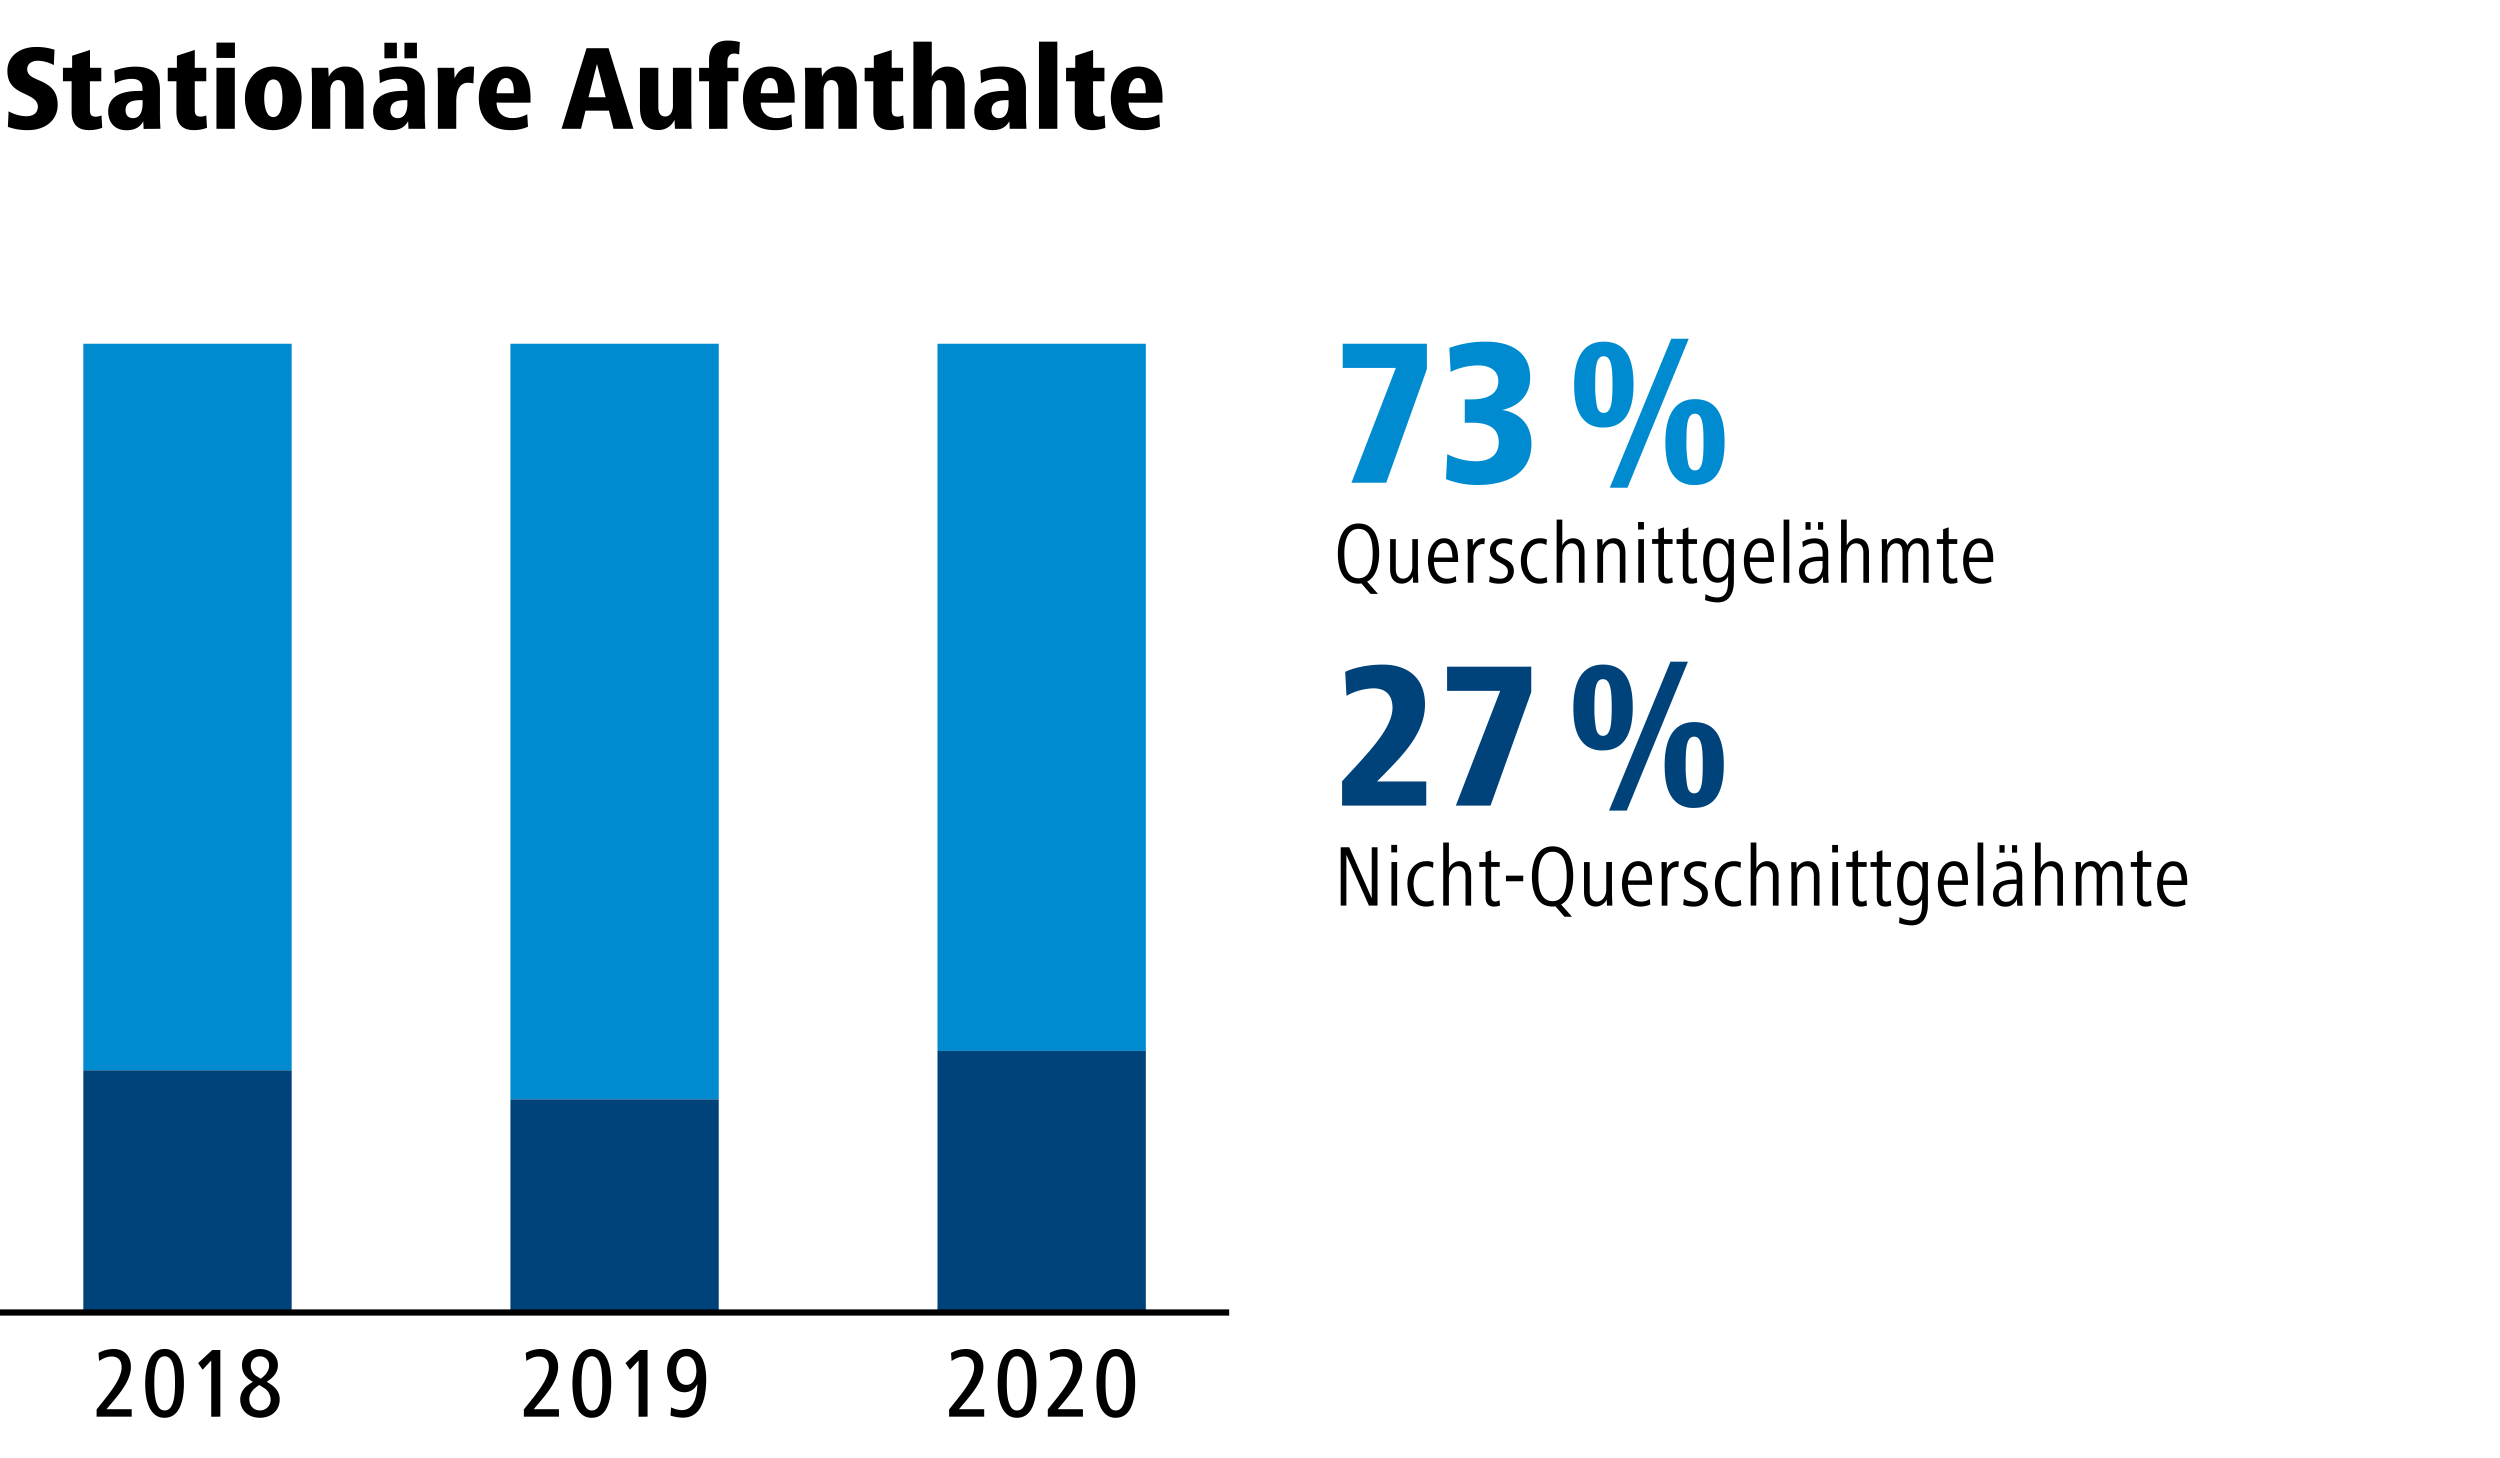
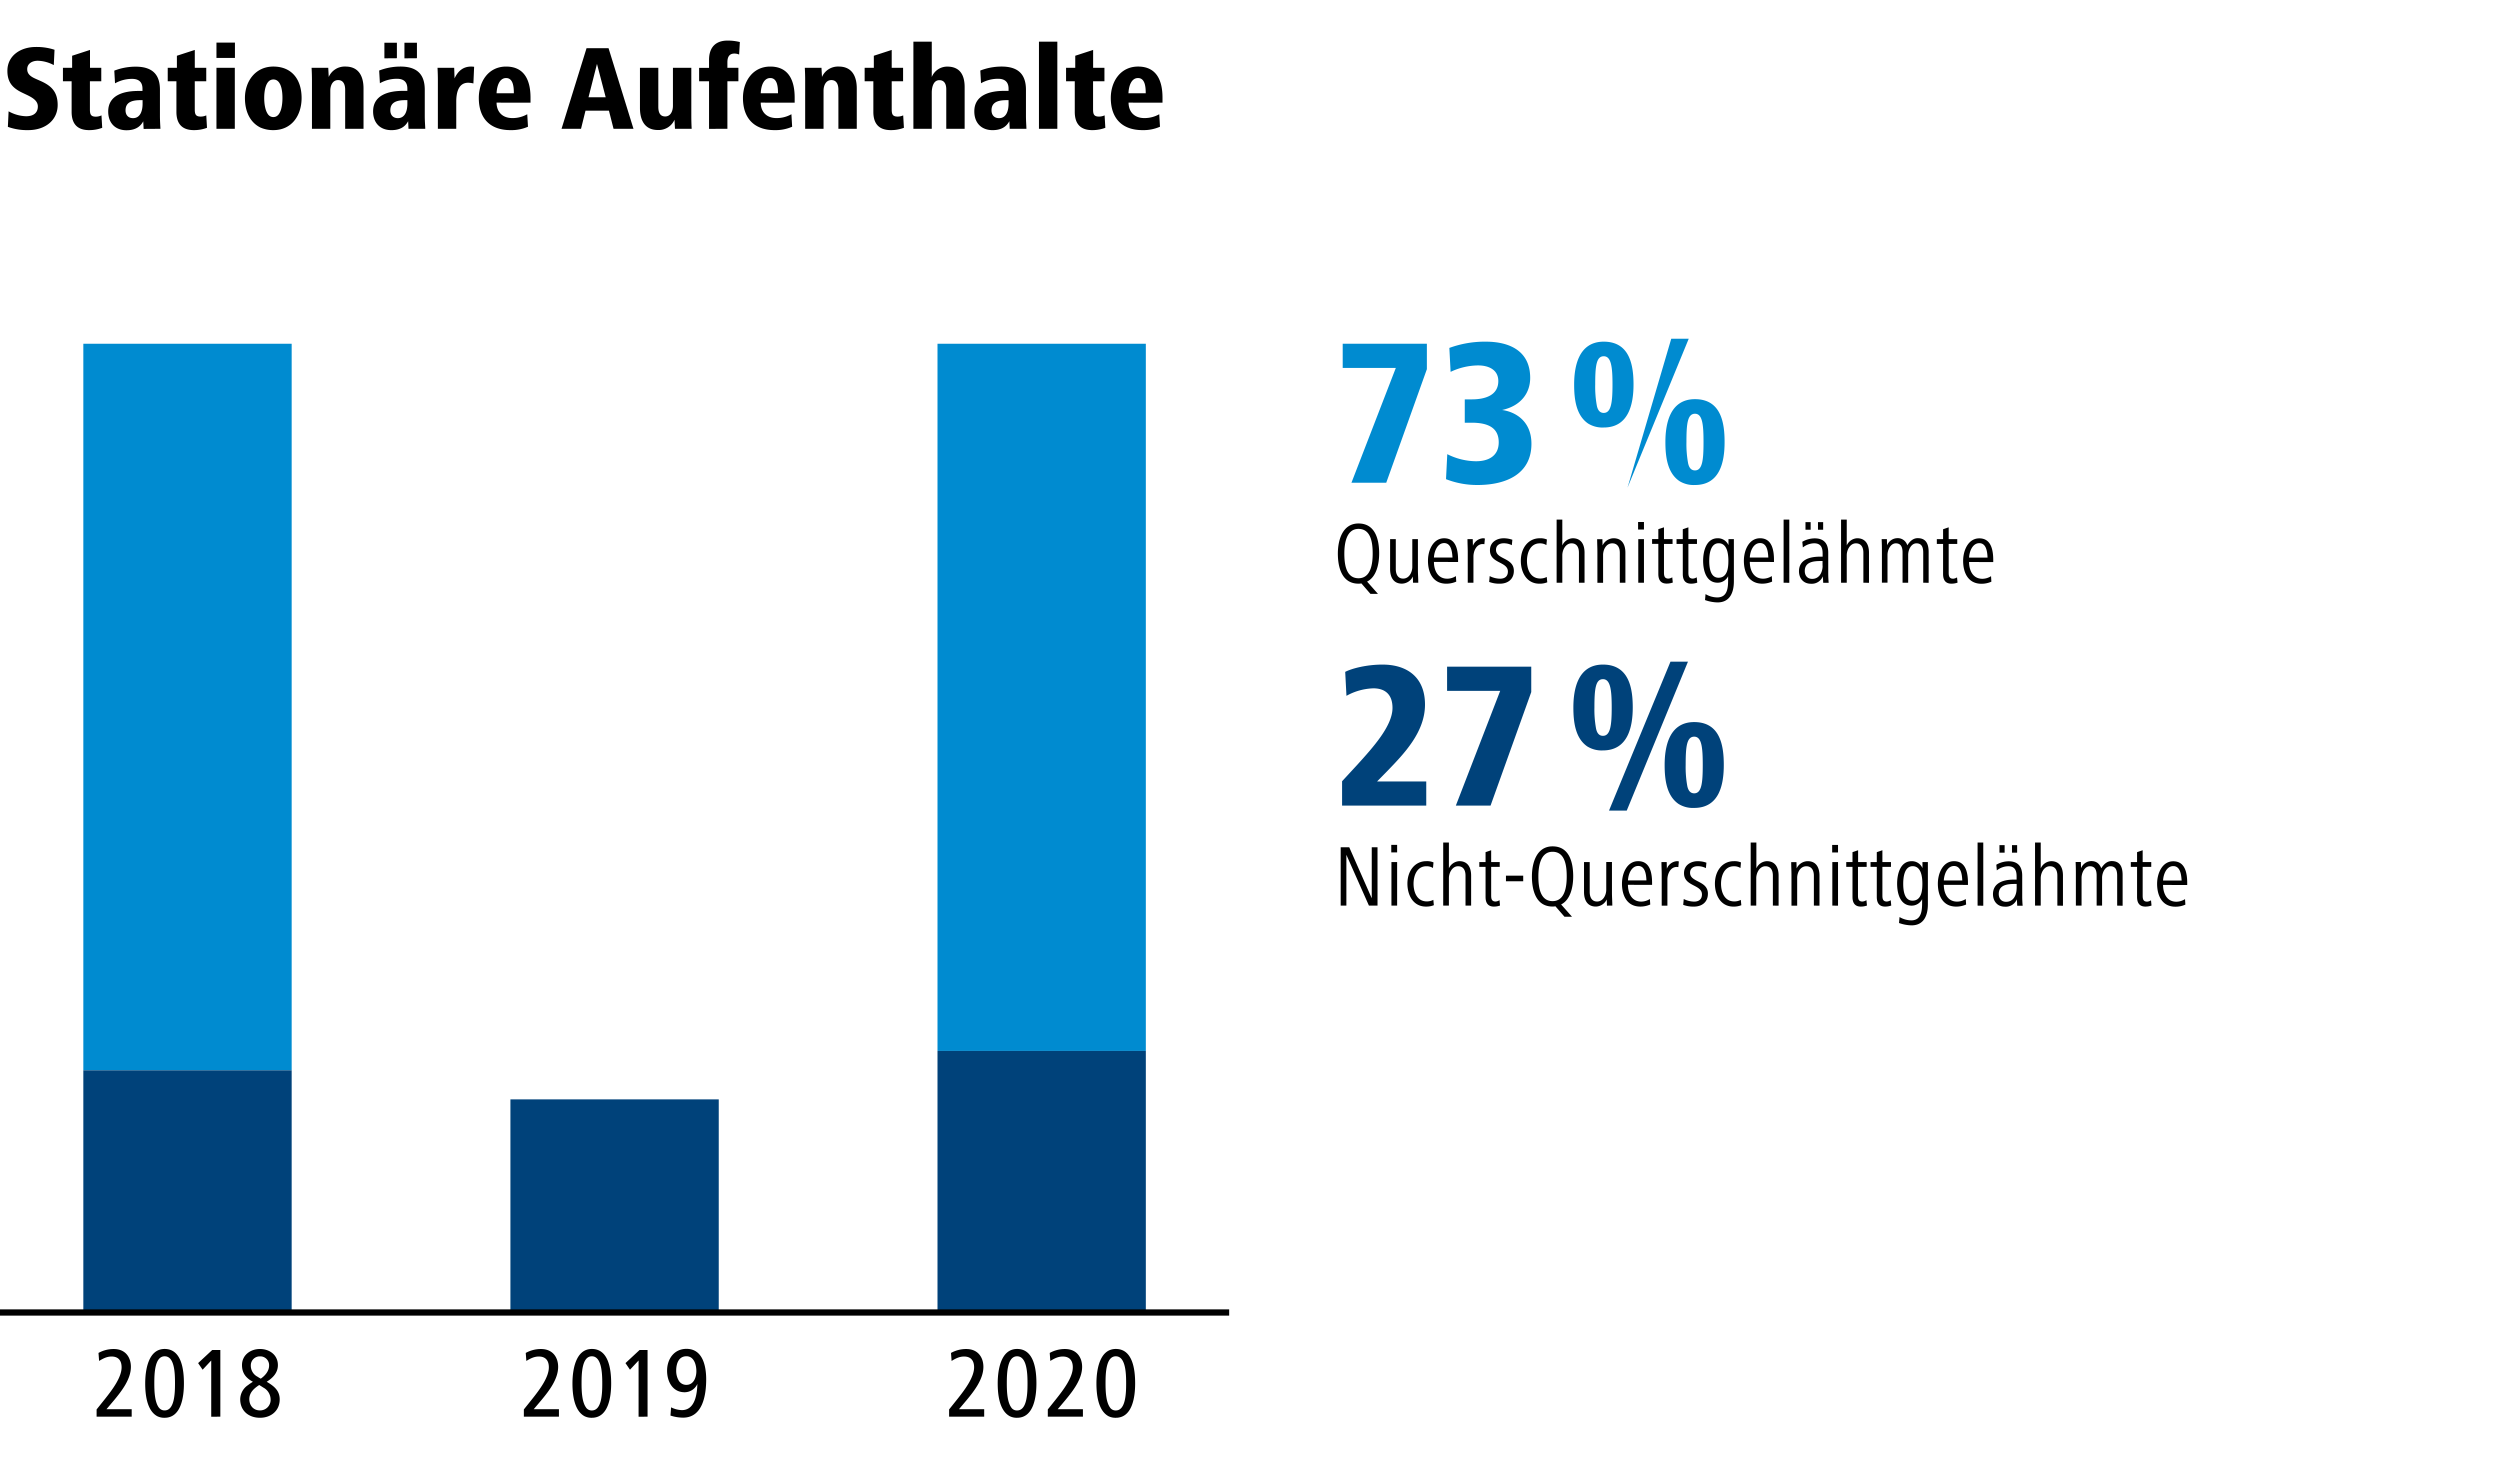
<svg xmlns="http://www.w3.org/2000/svg" id="Ebene_1" data-name="Ebene 1" viewBox="0 0 1200 700">
  <rect x="0" y="0" width="1200" height="700" fill="#333333" stroke="none" />
  <defs>
    <clipPath id="clip-path" transform="translate(0 -250)">
      <rect y="250" width="1200" height="700" fill="none" />
    </clipPath>
  </defs>
  <polygon points="0 0 0 700 1200 700 1200 0 0 0 0 0" fill="#fff" />
  <polygon points="40 165 40 513.75 140 513.75 140 165 40 165 40 165" fill="#008bd0" />
-   <polygon points="245 165 245 527.7 345 527.7 345 165 245 165 245 165" fill="#008bd0" />
  <polygon points="450 165 450 504.45 550 504.45 550 165 450 165 450 165" fill="#008bd0" />
  <polygon points="450 504.45 450 630 550 630 550 504.45 450 504.45 450 504.45" fill="#00427a" />
  <polygon points="245 527.7 245 630 345 630 345 527.7 245 527.7 245 527.7" fill="#00427a" />
  <polygon points="40 513.75 40 630 140 630 140 513.75 40 513.75 40 513.75" fill="#00427a" />
  <path d="M661.21,684.7v-28h-2.77v24.48l-10.8-24.48h-4.11v28h2.73V660.3l10.83,24.4Zm9.41,0V663.78h-2.73V684.7Zm0-25.54v-3.61h-2.81v3.61ZM688,681.93a6.73,6.73,0,0,1-3.11.75c-4.83,0-6.39-4.57-6.39-8.52,0-3.7,1.56-8.36,6.14-8.36a5.7,5.7,0,0,1,3.19.84l.25-2.69a7.94,7.94,0,0,0-3.44-.59c-5.55,0-9.08,4.75-9.08,10.8,0,5.37,2.69,11,8.91,11a9.7,9.7,0,0,0,3.78-.67l-.25-2.56Zm18.14,2.77V670.25c0-3.65-1.47-6.89-5.67-6.89a5.79,5.79,0,0,0-5,3.45V654.42h-2.73V684.7h2.73V671.51c0-2.48,1.55-5.71,4.41-5.71,2.6,0,3.57,2,3.57,4.49V684.7Zm13.61-2.6a4,4,0,0,1-1.85.63c-2,0-2.14-1.47-2.14-3V666.09h4.11v-2.31h-4.11v-5.67l-2.69.93v4.74h-3v2.31h3v14.45c0,2.65,1,4.62,4,4.62a8.6,8.6,0,0,0,2.94-.5l-.25-2.56ZM731.14,673v-2.68h-8.28V673Zm24-2.31c0-6.51-1.72-14.44-9.91-14.44-7.73,0-9.91,8.06-9.91,14.44s1.8,14.45,9.91,14.45a7.39,7.39,0,0,0,1.38-.12l4.33,5h3.61l-5.21-5.88c4.5-2.23,5.8-8.45,5.8-13.49Zm-3.11,0c0,4.67-.75,11.85-6.8,11.85s-6.81-6.93-6.81-11.85c0-4.62.89-11.84,6.81-11.84,6.13,0,6.8,7,6.8,11.84Zm21.88,14c0-2.14-.17-4.07-.17-6.22v-14.7H771V677.1c0,2.43-1.43,5.63-4.41,5.63-2.57,0-3.53-2.15-3.53-4.58V663.78h-2.73v14.37c0,3.69,1.47,7,5.67,7a5.92,5.92,0,0,0,5.25-3.44l.08,3Zm7.52-12.1c.13-2.85,1.6-6.93,4.91-6.93s3.83,4,3.95,6.93ZM793,674.75v-.84c0-4.54-.8-10.55-6.68-10.55-5.33,0-7.77,5.8-7.77,10.8,0,5.58,2.31,11,8.83,11a11.72,11.72,0,0,0,4.74-1l-.17-2.65a7.81,7.81,0,0,1-4.11,1.26c-4.87,0-6.43-4.41-6.43-8.06Zm12.85-11.26a2.86,2.86,0,0,0-.88-.13A5.59,5.59,0,0,0,800.1,667l-.08-3.2H797.5c0,2.15.12,4.08.12,6.22v14.7h2.73V672.14c0-2.64,1.43-6,4.45-6a5.29,5.29,0,0,1,.8.08l.25-2.73ZM819.8,679c0-6.43-8.57-5.34-8.57-10.08,0-2.35,1.93-3.15,3.7-3.15a8.59,8.59,0,0,1,3.9.92l.25-2.6a12.35,12.35,0,0,0-4.15-.72c-3.15,0-6.6,1.73-6.6,5.76,0,6.47,8.61,5.33,8.61,10.2,0,2.73-2,3.45-3.74,3.45a11.4,11.4,0,0,1-5-1.26l-.26,2.81a14,14,0,0,0,5.17.84c3.82,0,6.68-2.18,6.68-6.17Zm15.79,2.94a6.73,6.73,0,0,1-3.11.75c-4.83,0-6.38-4.57-6.38-8.52,0-3.7,1.55-8.36,6.13-8.36a5.68,5.68,0,0,1,3.19.84l.25-2.69a7.91,7.91,0,0,0-3.44-.59c-5.54,0-9.07,4.75-9.07,10.8,0,5.37,2.69,11,8.9,11a9.66,9.66,0,0,0,3.78-.67l-.25-2.56Zm18.14,2.77V670.25c0-3.65-1.47-6.89-5.67-6.89a5.81,5.81,0,0,0-5,3.45V654.42h-2.73V684.7H843V671.51c0-2.48,1.56-5.71,4.41-5.71,2.61,0,3.57,2,3.57,4.49V684.7Zm19.62,0V670.29c0-3.69-1.47-6.93-5.67-6.93a6,6,0,0,0-5.29,3.45l-.09-3h-2.52c0,2.15.13,4.08.13,6.22v14.7h2.73V671.39c0-2.48,1.43-5.59,4.41-5.59,2.6,0,3.61,2.06,3.61,4.54V684.7Zm8.9,0V663.78h-2.73V684.7Zm0-25.54v-3.61h-2.81v3.61Zm13.57,22.94a4,4,0,0,1-1.85.63c-2,0-2.14-1.47-2.14-3V666.09H896v-2.31h-4.11v-5.67l-2.69.93v4.74h-3v2.31h3v14.45c0,2.65,1,4.62,4,4.62a8.6,8.6,0,0,0,2.94-.5l-.25-2.56Zm11.72,0a4,4,0,0,1-1.85.63c-2,0-2.14-1.47-2.14-3V666.09h4.11v-2.31h-4.11v-5.67l-2.69.93v4.74h-3v2.31h3v14.45c0,2.65,1,4.62,4,4.62a8.64,8.64,0,0,0,2.94-.5l-.25-2.56Zm17.84-18.32h-2.6v2.9a5.53,5.53,0,0,0-5.16-3.32c-5.55,0-7,6.3-7,10.8,0,4.7,1.47,10.54,7,10.54a5.6,5.6,0,0,0,5-3.11v1.18c0,3.82-.05,9-5.25,9a11.29,11.29,0,0,1-5.59-1.6l-.25,2.86a19,19,0,0,0,6,1.13c5.92,0,7.85-4.74,7.85-10.12V663.78Zm-2.64,10.38c0,3.23-.38,8.15-4.75,8.15-4,0-4.45-5.09-4.45-8.15,0-2.9.51-8.4,4.54-8.4s4.66,5,4.66,8.4Zm10.29-1.56c.13-2.85,1.59-6.93,4.91-6.93s3.82,4,3.95,6.93Zm11.59,2.15v-.84c0-4.54-.8-10.55-6.68-10.55-5.33,0-7.77,5.8-7.77,10.8,0,5.58,2.31,11,8.82,11a11.73,11.73,0,0,0,4.75-1l-.17-2.65a7.81,7.81,0,0,1-4.12,1.26c-4.87,0-6.42-4.41-6.42-8.06Zm7.35,10V654.42h-2.73V684.7Zm16-8.23c0,2.94-1.43,6.34-5,6.34-2.4,0-3.57-1.64-3.57-3.78,0-4.41,4.24-4.79,7.85-4.79H968v2.23Zm2.9,8.23c-.13-1.47-.21-2.9-.21-4.54v-9.91c0-4.11-1.81-6.89-6.51-6.89a12.09,12.09,0,0,0-5.92,1.64l.25,2.73a9.08,9.08,0,0,1,5.38-2c3.36,0,4.11,2.14,4.11,4.95v1.47h-1.34c-4.54,0-10,1.3-10,7,0,3.24,2,6,5.76,6a5.73,5.73,0,0,0,5.71-3.57l.17,3.11Zm-2.65-25.49v-3.62h-2.47v3.62Zm-6,0v-3.62h-2.48v3.62Zm28,25.49V670.25c0-3.65-1.47-6.89-5.67-6.89a5.8,5.8,0,0,0-5,3.45V654.42h-2.73V684.7h2.73V671.51c0-2.48,1.55-5.71,4.41-5.71,2.6,0,3.57,2,3.57,4.49V684.7Zm28.64,0V670c0-4.16-1.42-6.68-5.25-6.68-2.14,0-3.73,1.43-5,3.45-.89-2.23-2.31-3.45-4.84-3.45a5.42,5.42,0,0,0-4.87,3.45l-.08-3h-2.52c.12,2.65.12,4.2.12,6.22v14.7h2.73V671.34c0-2.39,1.48-5.54,4-5.54,2.78,0,3.24,2.31,3.24,4.54V684.7H1009V671.34c0-2.39,1.39-5.54,4-5.54,2.78,0,3.24,2.31,3.24,4.54V684.7Zm13.61-2.6a3.94,3.94,0,0,1-1.85.63c-2,0-2.14-1.47-2.14-3V666.09h4.12v-2.31h-4.12v-5.67l-2.69.93v4.74h-3v2.31h3v14.45c0,2.65,1,4.62,4,4.62a8.6,8.6,0,0,0,2.94-.5l-.25-2.56Zm5.8-9.5c.12-2.85,1.59-6.93,4.91-6.93s3.82,4,4,6.93Zm11.59,2.15v-.84c0-4.54-.8-10.55-6.68-10.55-5.33,0-7.77,5.8-7.77,10.8,0,5.58,2.31,11,8.82,11a11.73,11.73,0,0,0,4.75-1l-.17-2.65a7.81,7.81,0,0,1-4.12,1.26c-4.87,0-6.42-4.41-6.42-8.06Z" transform="translate(0 -250)" />
  <path d="M684.6,636.7V625.1H661l5.1-5.2c7.7-8,17.9-18.4,17.9-31.7S675.2,569,663.6,569c-7.5,0-14.6,1.8-17.9,3.5l.6,11.5a28.32,28.32,0,0,1,12.9-3.6c5.6,0,9.2,2.9,9.2,9.4,0,8.6-9.2,18.8-17,27.4l-7.2,7.8v11.7Zm30.86,0L735,582.2V570h-40.4v11.6h25.5l-21.3,55.1Zm90.26-.8a13,13,0,0,0,7.5,1.9c12.1,0,14.2-11.3,14.2-20.6,0-8.9-1.5-20.6-14.2-20.6-12.3,0-14.19,12.3-14.19,20.6,0,7.2,1,14.8,6.69,18.7Zm-24.89,3.2,29.39-71.5h-8.39l-29.51,71.5Zm-18.91-30.8a13,13,0,0,0,7.5,1.9c12,0,14.3-11.3,14.3-20.6,0-8.9-1.6-20.6-14.3-20.6-12.3,0-14.2,12.3-14.2,20.6,0,7.2,1,14.8,6.7,18.7Zm48,19.1a50.88,50.88,0,0,1-.8-10.2c0-8.8.5-13.6,4.1-13.6s4.1,5.2,4.1,13.6-.49,13.6-4.1,13.6c-1.69,0-2.8-1.1-3.3-3.4Zm-43.8-27.6a50.88,50.88,0,0,1-.8-10.2c0-8.8.51-13.6,4.1-13.6s4.2,5.2,4.2,13.6-.59,13.6-4.2,13.6c-1.7,0-2.8-1.1-3.3-3.4Z" transform="translate(0 -250)" fill="#00427a" />
  <path d="M662,515.71c0-6.51-1.73-14.44-9.92-14.44-7.72,0-9.91,8.06-9.91,14.44s1.81,14.45,9.91,14.45a7.42,7.42,0,0,0,1.39-.12l4.33,5h3.61l-5.21-5.88c4.49-2.23,5.8-8.45,5.8-13.49Zm-3.11,0c0,4.67-.76,11.85-6.81,11.85s-6.8-6.93-6.8-11.85c0-4.62.88-11.84,6.8-11.84,6.14,0,6.81,7,6.81,11.84Zm21.88,14c0-2.14-.17-4.07-.17-6.22v-14.7h-2.69V522.1c0,2.43-1.42,5.63-4.41,5.63-2.56,0-3.52-2.15-3.52-4.58V508.78h-2.73v14.37c0,3.69,1.47,7,5.67,7a5.92,5.92,0,0,0,5.25-3.44l.08,3Zm7.52-12.1c.12-2.85,1.59-6.93,4.91-6.93s3.82,4,4,6.93Zm11.59,2.15v-.84c0-4.54-.8-10.55-6.68-10.55-5.33,0-7.77,5.8-7.77,10.8,0,5.58,2.31,11,8.82,11a11.73,11.73,0,0,0,4.75-1l-.17-2.65a7.84,7.84,0,0,1-4.12,1.26c-4.87,0-6.42-4.41-6.42-8.06Zm12.85-11.26a2.86,2.86,0,0,0-.88-.13A5.57,5.57,0,0,0,707,512l-.09-3.2h-2.52c0,2.15.13,4.08.13,6.22v14.7h2.73V517.14c0-2.64,1.43-6,4.45-6a5.29,5.29,0,0,1,.8.08l.25-2.73ZM726.65,524c0-6.43-8.57-5.34-8.57-10.08,0-2.35,1.93-3.15,3.69-3.15a8.6,8.6,0,0,1,3.91.92l.25-2.6a12.36,12.36,0,0,0-4.16-.72c-3.15,0-6.59,1.73-6.59,5.76,0,6.47,8.61,5.33,8.61,10.2,0,2.73-2,3.45-3.74,3.45a11.44,11.44,0,0,1-5-1.26l-.25,2.81a13.9,13.9,0,0,0,5.17.84c3.82,0,6.68-2.18,6.68-6.17Zm15.79,2.94a6.73,6.73,0,0,1-3.11.75c-4.83,0-6.39-4.57-6.39-8.52,0-3.7,1.56-8.36,6.14-8.36a5.7,5.7,0,0,1,3.19.84l.25-2.69a7.94,7.94,0,0,0-3.44-.59c-5.55,0-9.08,4.75-9.08,10.8,0,5.37,2.69,11,8.91,11a9.66,9.66,0,0,0,3.78-.67l-.25-2.56Zm18.14,2.77V515.25c0-3.65-1.47-6.89-5.67-6.89a5.79,5.79,0,0,0-5,3.45V499.42h-2.73V529.7h2.73V516.51c0-2.48,1.55-5.71,4.41-5.71,2.6,0,3.57,2,3.57,4.49V529.7Zm19.61,0V515.29c0-3.69-1.47-6.93-5.67-6.93a6,6,0,0,0-5.29,3.45l-.08-3h-2.52c0,2.15.12,4.08.12,6.22v14.7h2.73V516.39c0-2.48,1.43-5.59,4.41-5.59,2.61,0,3.62,2.06,3.62,4.54V529.7Zm8.91,0V508.78h-2.73V529.7Zm0-25.54v-3.61h-2.82v3.61ZM802.7,527.1a3.94,3.94,0,0,1-1.84.63c-2,0-2.15-1.47-2.15-3V511.09h4.12v-2.31h-4.12v-5.67L796,504v4.74h-3v2.31h3v14.45c0,2.65,1,4.62,4,4.62a8.64,8.64,0,0,0,2.94-.5l-.26-2.56Zm11.72,0a3.94,3.94,0,0,1-1.85.63c-2,0-2.14-1.47-2.14-3V511.09h4.12v-2.31h-4.12v-5.67l-2.69.93v4.74h-3v2.31h3v14.45c0,2.65,1,4.62,4,4.62a8.6,8.6,0,0,0,2.94-.5l-.25-2.56Zm17.85-18.32h-2.6v2.9a5.54,5.54,0,0,0-5.17-3.32c-5.54,0-7,6.3-7,10.8,0,4.7,1.47,10.54,7,10.54a5.6,5.6,0,0,0,5-3.11v1.18c0,3.82,0,9-5.25,9a11.35,11.35,0,0,1-5.59-1.6l-.25,2.86a19.09,19.09,0,0,0,6,1.13c5.92,0,7.85-4.74,7.85-10.12V508.78Zm-2.65,10.38c0,3.23-.37,8.15-4.74,8.15-4,0-4.45-5.09-4.45-8.15,0-2.9.5-8.4,4.53-8.4s4.66,5,4.66,8.4Zm10.29-1.56c.13-2.85,1.6-6.93,4.92-6.93s3.82,4,3.95,6.93Zm11.6,2.15v-.84c0-4.54-.8-10.55-6.68-10.55-5.34,0-7.77,5.8-7.77,10.8,0,5.58,2.31,11,8.82,11a11.72,11.72,0,0,0,4.74-1l-.16-2.65a7.87,7.87,0,0,1-4.12,1.26c-4.87,0-6.43-4.41-6.43-8.06Zm7.35,10V499.42h-2.73V529.7Zm16-8.23c0,2.94-1.43,6.34-5,6.34-2.39,0-3.57-1.64-3.57-3.78,0-4.41,4.24-4.79,7.86-4.79h.67v2.23Zm2.9,8.23c-.13-1.47-.21-2.9-.21-4.54v-9.91c0-4.11-1.81-6.89-6.51-6.89a12.13,12.13,0,0,0-5.93,1.64l.26,2.73a9,9,0,0,1,5.37-2c3.36,0,4.12,2.14,4.12,4.95v1.47h-1.35c-4.53,0-10,1.3-10,7,0,3.24,2,6,5.75,6a5.72,5.72,0,0,0,5.71-3.57l.17,3.11Zm-2.65-25.49v-3.62h-2.48v3.62Zm-6,0v-3.62h-2.48v3.62Zm28,25.49V515.25c0-3.65-1.47-6.89-5.67-6.89a5.79,5.79,0,0,0-5,3.45V499.42h-2.73V529.7h2.73V516.51c0-2.48,1.55-5.71,4.41-5.71,2.6,0,3.57,2,3.57,4.49V529.7Zm28.64,0V515c0-4.16-1.43-6.68-5.25-6.68-2.14,0-3.74,1.43-5,3.45a4.76,4.76,0,0,0-4.83-3.45,5.4,5.4,0,0,0-4.87,3.45l-.09-3h-2.52c.13,2.65.13,4.2.13,6.22v14.7H906V516.34c0-2.39,1.47-5.54,4-5.54,2.77,0,3.23,2.31,3.23,4.54V529.7h2.69V516.34c0-2.39,1.39-5.54,4-5.54,2.77,0,3.23,2.31,3.23,4.54V529.7Zm13.61-2.6a4,4,0,0,1-1.85.63c-2,0-2.14-1.47-2.14-3V511.09h4.11v-2.31h-4.11v-5.67l-2.69.93v4.74h-3v2.31h3v14.45c0,2.65,1,4.62,4,4.62a8.6,8.6,0,0,0,2.94-.5l-.25-2.56Zm5.79-9.5c.13-2.85,1.6-6.93,4.92-6.93s3.82,4,3.95,6.93Zm11.6,2.15v-.84c0-4.54-.8-10.55-6.68-10.55-5.34,0-7.77,5.8-7.77,10.8,0,5.58,2.31,11,8.82,11a11.72,11.72,0,0,0,4.74-1l-.16-2.65a7.87,7.87,0,0,1-4.12,1.26c-4.87,0-6.43-4.41-6.43-8.06Z" transform="translate(0 -250)" />
-   <path d="M665.4,481.7l19.5-54.5V415H644.5v11.6H670l-21.3,55.1Zm28.69-1.7a40.87,40.87,0,0,0,15.1,2.8c13.7,0,25.9-5.2,25.9-19.8,0-11.1-8-15.4-14.1-16.2,9.2-2,13.5-8.3,13.5-15.4,0-13.3-10.4-17.4-21.3-17.4a49.46,49.46,0,0,0-17.5,3l.6,11.5a31.21,31.21,0,0,1,13.2-3.1c5.1,0,9.7,2.1,9.7,7.5,0,6.7-6,8.8-12.8,8.8h-3.3v11.2h3.3c8.3,0,13,2.7,13,9.4s-5.1,9.1-10.9,9.1a31.26,31.26,0,0,1-13.8-3.4l-.6,12Zm112,.9a13,13,0,0,0,7.5,1.9c12.11,0,14.21-11.3,14.21-20.6,0-8.9-1.5-20.6-14.21-20.6-12.29,0-14.2,12.3-14.2,20.6,0,7.2,1,14.8,6.7,18.7Zm-24.89,3.2,29.39-71.5h-8.39l-29.51,71.5Zm-18.9-30.8a13,13,0,0,0,7.5,1.9c12,0,14.29-11.3,14.29-20.6,0-8.9-1.6-20.6-14.29-20.6-12.3,0-14.21,12.3-14.21,20.6,0,7.2,1,14.8,6.71,18.7Zm48,19.1a50.73,50.73,0,0,1-.81-10.2c0-8.8.51-13.6,4.1-13.6s4.1,5.2,4.1,13.6-.49,13.6-4.1,13.6c-1.7,0-2.79-1.1-3.29-3.4Zm-43.8-27.6a50.14,50.14,0,0,1-.8-10.2c0-8.8.5-13.6,4.1-13.6s4.2,5.2,4.2,13.6-.61,13.6-4.2,13.6c-1.71,0-2.81-1.1-3.3-3.4Z" transform="translate(0 -250)" fill="#008bd0" />
+   <path d="M665.4,481.7l19.5-54.5V415H644.5v11.6H670l-21.3,55.1Zm28.69-1.7a40.87,40.87,0,0,0,15.1,2.8c13.7,0,25.9-5.2,25.9-19.8,0-11.1-8-15.4-14.1-16.2,9.2-2,13.5-8.3,13.5-15.4,0-13.3-10.4-17.4-21.3-17.4a49.46,49.46,0,0,0-17.5,3l.6,11.5a31.21,31.21,0,0,1,13.2-3.1c5.1,0,9.7,2.1,9.7,7.5,0,6.7-6,8.8-12.8,8.8h-3.3v11.2h3.3c8.3,0,13,2.7,13,9.4s-5.1,9.1-10.9,9.1a31.26,31.26,0,0,1-13.8-3.4l-.6,12Zm112,.9a13,13,0,0,0,7.5,1.9c12.11,0,14.21-11.3,14.21-20.6,0-8.9-1.5-20.6-14.21-20.6-12.29,0-14.2,12.3-14.2,20.6,0,7.2,1,14.8,6.7,18.7Zm-24.89,3.2,29.39-71.5h-8.39Zm-18.9-30.8a13,13,0,0,0,7.5,1.9c12,0,14.29-11.3,14.29-20.6,0-8.9-1.6-20.6-14.29-20.6-12.3,0-14.21,12.3-14.21,20.6,0,7.2,1,14.8,6.71,18.7Zm48,19.1a50.73,50.73,0,0,1-.81-10.2c0-8.8.51-13.6,4.1-13.6s4.1,5.2,4.1,13.6-.49,13.6-4.1,13.6c-1.7,0-2.79-1.1-3.29-3.4Zm-43.8-27.6a50.14,50.14,0,0,1-.8-10.2c0-8.8.5-13.6,4.1-13.6s4.2,5.2,4.2,13.6-.61,13.6-4.2,13.6c-1.71,0-2.81-1.1-3.3-3.4Z" transform="translate(0 -250)" fill="#008bd0" />
  <g clip-path="url(#clip-path)">
    <line y1="630" x2="590" y2="630" fill="none" stroke="#000" stroke-width="3" />
  </g>
  <path d="M63.21,930v-3.6H51.12l3.65-4.32c3.69-4.46,8.06-10.08,8.06-16,0-4.47-2.54-8.55-8.21-8.55a15,15,0,0,0-7.34,1.88l.29,3.84c1.92-1.16,3.69-2.12,6-2.12,3.21,0,4.8,1.92,4.8,5.19,0,4.8-4.37,10.65-8,15.21l-4,5V930Zm12.25-.24a7.46,7.46,0,0,0,3.56.77c8.06,0,9.26-10.27,9.26-16.51s-1-16.52-9.26-16.52c-8,0-9.32,10.56-9.32,16.52,0,5.28.77,13,5.76,15.74Zm.82-4.08c-2-2.64-2.21-7.73-2.21-11.66,0-5,.24-13,5-13S84,909.17,84,914s-.24,13-4.94,13a3.29,3.29,0,0,1-2.74-1.3ZM105.76,930V898h-3.89l-6.77,6.29,2.16,3.17,4.13-4.42v27Zm13.33-15.17a8.32,8.32,0,0,0-3.79,6.82c0,5.42,3.93,8.88,9.5,8.88,5.38,0,9.46-3.46,9.46-8.83,0-4.37-3-6.53-6.24-8.45,2.88-1.83,5.37-4.27,5.37-8,0-4.85-4-7.73-8.59-7.73s-8.64,2.93-8.64,7.73c0,3.84,1.92,6.24,5.23,8-.81.53-1.58,1-2.3,1.58Zm4.22-4.17a5.94,5.94,0,0,1-2.92-5.19,4.3,4.3,0,0,1,4.41-4.41,4.22,4.22,0,0,1,4.37,4.41c0,2.69-2,4.9-4,6.29-.63-.34-1.25-.72-1.83-1.1Zm3.08,5.37a6.52,6.52,0,0,1,3.5,5.57A5.05,5.05,0,0,1,124.8,927c-3.21,0-5.13-2.4-5.13-5.43,0-3.26,2.44-5.23,4.75-6.77.67.39,1.34.82,2,1.25Z" transform="translate(0 -250)" />
  <path d="M268.29,930v-3.6H256.2l3.65-4.32c3.69-4.46,8.06-10.08,8.06-16,0-4.47-2.54-8.55-8.21-8.55a15,15,0,0,0-7.34,1.88l.29,3.84c1.92-1.16,3.69-2.12,6-2.12,3.21,0,4.8,1.92,4.8,5.19,0,4.8-4.37,10.65-8,15.21l-4,5V930Zm12.25-.24a7.44,7.44,0,0,0,3.55.77c8.07,0,9.27-10.27,9.27-16.51s-1-16.52-9.27-16.52c-8,0-9.31,10.56-9.31,16.52,0,5.28.77,13,5.76,15.74Zm.82-4.08c-2-2.64-2.21-7.73-2.21-11.66,0-5,.24-13,4.94-13s5,8.11,5,13-.24,13-5,13a3.28,3.28,0,0,1-2.73-1.3ZM310.83,930V898H307l-6.77,6.29,2.16,3.17,4.13-4.42v27Zm11-.53a19.78,19.78,0,0,0,6.05,1c9.51,0,11.09-11,11.09-18.38,0-6.34-1.63-14.64-9.46-14.64-5.9,0-9.31,4.84-9.31,10.51,0,5.13,2.64,10.32,8.4,10.32a6.72,6.72,0,0,0,6.14-4c-.14,5-1.15,12.58-7.44,12.58a12.37,12.37,0,0,1-5.18-1.34l-.29,3.93Zm3.84-17a9.37,9.37,0,0,1-1.1-4.56c0-3.22,1.1-6.91,4.94-6.91,3.65,0,4.75,4.17,4.75,7.15s-1.29,6.58-4.75,6.58a4.18,4.18,0,0,1-3.84-2.26Z" transform="translate(0 -250)" />
  <path d="M472.41,930v-3.6H460.32l3.64-4.32c3.7-4.46,8.07-10.08,8.07-16,0-4.47-2.55-8.55-8.21-8.55a15,15,0,0,0-7.34,1.88l.29,3.84c1.91-1.16,3.69-2.12,6-2.12,3.21,0,4.8,1.92,4.8,5.19,0,4.8-4.37,10.65-8,15.21l-4,5V930Zm12.25-.24a7.44,7.44,0,0,0,3.55.77c8.07,0,9.27-10.27,9.27-16.51s-1-16.52-9.27-16.52c-8,0-9.31,10.56-9.31,16.52,0,5.28.77,13,5.76,15.74Zm.82-4.08c-2-2.64-2.21-7.73-2.21-11.66,0-5,.24-13,4.94-13s5,8.11,5,13-.24,13-5,13a3.28,3.28,0,0,1-2.73-1.3ZM519.8,930v-3.6H507.71l3.64-4.32c3.7-4.46,8.07-10.08,8.07-16,0-4.47-2.55-8.55-8.21-8.55a15,15,0,0,0-7.34,1.88l.28,3.84c1.92-1.16,3.7-2.12,6-2.12,3.21,0,4.8,1.92,4.8,5.19,0,4.8-4.37,10.65-8,15.21l-4,5V930Zm12.25-.24a7.44,7.44,0,0,0,3.55.77c8.07,0,9.27-10.27,9.27-16.51s-1-16.52-9.27-16.52c-8,0-9.31,10.56-9.31,16.52,0,5.28.77,13,5.76,15.74Zm.82-4.08c-2-2.64-2.21-7.73-2.21-11.66,0-5,.24-13,4.94-13s4.95,8.11,4.95,13-.24,13-4.95,13a3.28,3.28,0,0,1-2.73-1.3Z" transform="translate(0 -250)" />
  <path d="M3.78,310.89a27.29,27.29,0,0,0,9.75,1.57c8.35,0,14.15-4.88,14.15-12.07,0-6.49-3.25-9.28-8.12-11.48l-2.38-1.05c-2.49-1.1-4.12-2.32-4.12-4.64,0-2.72,2.38-4.06,5.11-4.06a17.17,17.17,0,0,1,7.65,2.09l.35-7.36a27.21,27.21,0,0,0-9-1.34C10,272.55,3.55,276.61,3.55,284c0,5.33,2.32,8.23,7.25,10.55l2.44,1.16c2.43,1.22,4.93,2.67,4.93,5.4,0,2.49-1.45,4.69-5.69,4.69a18.26,18.26,0,0,1-8.35-2.37l-.35,7.42Zm44.93-5.51A6.28,6.28,0,0,1,46,306c-2.49,0-2.84-1.22-2.84-3.54V289h5.45v-6.44H43.2v-8.59l-8.58,2.79v5.8H30.21V289h4.17V303.7c0,5.62,2.61,8.76,8.41,8.76a17.71,17.71,0,0,0,6.27-1.11l-.35-6Zm19.73-7.31v1.74c0,3.08-.93,6.9-4.59,6.9-2.26,0-3.59-1.45-3.59-3.77,0-3.82,3-4.87,7.19-4.87ZM77,311.82c-.06-1.8-.23-3.48-.23-6.44V293.14C76.79,286.65,74,282,65.13,282a28.53,28.53,0,0,0-10.27,1.91l.35,6.09a16.67,16.67,0,0,1,8.18-2.14c3.71,0,5,2,5,4.75v1.05h-2c-6.56,0-14.45,1.74-14.45,9.86,0,5.56,3.43,9,8.76,9,3.71,0,6.44-1.28,8.06-4.3l.18,3.66Zm22-6.44a6.28,6.28,0,0,1-2.67.58c-2.49,0-2.84-1.22-2.84-3.54V289H99v-6.44H93.5v-8.59l-8.59,2.79v5.8h-4.4V289h4.17V303.7c0,5.62,2.61,8.76,8.41,8.76a17.71,17.71,0,0,0,6.27-1.11l-.35-6Zm13.71,6.44V282.53h-8.81v29.29Zm.06-34v-7.37h-8.87v7.37ZM125.2,311.3a15.18,15.18,0,0,0,6,1.16c8.93,0,13.57-7.14,13.57-15.43,0-8.59-4.46-15.08-13.57-15.08-8.53,0-13.63,7-13.63,15.08,0,6.55,2.49,11.83,7.6,14.27Zm3.71-6.09c-1.74-2-2.09-5.8-2.09-8.18,0-2.84.52-8.88,4.41-8.88s4.35,5.86,4.35,8.88c0,2.78-.46,9.16-4.35,9.16a3,3,0,0,1-2.32-1Zm29.63,6.61V293.55c0-2.32,1-5.11,3.77-5.11,2.61,0,3.37,2.32,3.37,4.64v18.74h8.81V292.45c0-5.86-2.32-10.5-8.64-10.5a8.36,8.36,0,0,0-8.06,5l-.23-4.41h-8c.12,2.09.18,4.12.18,6.15v23.14Zm37-13.75v1.74c0,3.08-.93,6.9-4.58,6.9-2.26,0-3.6-1.45-3.6-3.77,0-3.82,3-4.87,7.2-4.87Zm8.59,13.75c-.06-1.8-.24-3.48-.24-6.44V293.14c0-6.49-2.78-11.19-11.65-11.19A28.45,28.45,0,0,0,182,283.86l.35,6.09a16.62,16.62,0,0,1,8.18-2.14c3.71,0,5,2,5,4.75v1.05h-2c-6.55,0-14.44,1.74-14.44,9.86,0,5.56,3.42,9,8.76,9,3.71,0,6.44-1.28,8.06-4.3l.17,3.66Zm-4-33.87v-7.43h-6V278Zm-9.62,0v-7.43h-6V278ZM219,311.82v-13c0-3.83.81-9.11,5.74-9.11a11.86,11.86,0,0,1,2.49.35l.35-8a13,13,0,0,0-1.39-.11c-3.94,0-6.38,2.2-8,5.68l-.18-5.1h-8c.11,2.09.17,4.12.17,6.15v23.14Zm19.35-17.05c.18-3.77,1.51-7.31,4.58-7.31,3.37,0,3.72,4.17,3.72,7.31Zm16.3,4.52v-2.44c0-7.54-2.44-14.9-11.72-14.9-8.46,0-13.1,7.19-13.1,15.08,0,9.39,5,15.43,15.25,15.43a19.72,19.72,0,0,0,8.35-1.63l-.35-6a14.26,14.26,0,0,1-7.07,1.85c-5.34,0-7.66-3.48-7.66-7.42Zm24.24,12.53,2.15-8.7h11.25l2.21,8.7h9.57L292.1,273.13H281.54l-12,38.69Zm7.66-31.15,4.18,16h-8.24l4.06-16ZM332,311.82c-.11-2.09-.17-4.18-.17-6.21V282.53h-8.82V300.8c0,2.32-1,5.1-3.71,5.1s-3.31-2.32-3.31-4.64V282.53h-8.81v19.31c0,5.86,2.32,10.56,8.58,10.56a8.25,8.25,0,0,0,8-4.93l.23,4.35Zm17.15,0V289h5.28v-6.44h-5.28v-2.67c0-2.78,1.1-4.18,3.37-4.18a5.85,5.85,0,0,1,2.26.47l.35-6a24.68,24.68,0,0,0-5.92-.7c-4.93,0-8.87,2.49-8.87,9.34v3.77h-4.76V289h4.76v22.85Zm16-17.05c.17-3.77,1.5-7.31,4.58-7.31,3.36,0,3.71,4.17,3.71,7.31Zm16.29,4.52v-2.44c0-7.54-2.43-14.9-11.71-14.9-8.47,0-13.11,7.19-13.11,15.08,0,9.39,5.05,15.43,15.25,15.43a19.77,19.77,0,0,0,8.36-1.63l-.35-6a14.29,14.29,0,0,1-7.08,1.85c-5.33,0-7.65-3.48-7.65-7.42Zm13.86,12.53V293.55c0-2.32,1-5.11,3.77-5.11,2.61,0,3.36,2.32,3.36,4.64v18.74h8.82V292.45c0-5.86-2.32-10.5-8.64-10.5a8.36,8.36,0,0,0-8.06,5l-.24-4.41h-8c.12,2.09.17,4.12.17,6.15v23.14Zm38.23-6.44a6.24,6.24,0,0,1-2.66.58c-2.5,0-2.85-1.22-2.85-3.54V289h5.46v-6.44h-5.46v-8.59l-8.58,2.79v5.8h-4.41V289h4.18V303.7c0,5.62,2.61,8.76,8.41,8.76a17.7,17.7,0,0,0,6.26-1.11l-.35-6Zm13.72,6.44V294.48c0-2.32.64-6,3.65-6,2.5,0,3.31,2.09,3.31,4.35v19h8.82v-20c0-5.69-2.15-9.86-8.36-9.86a8,8,0,0,0-7.42,5V270h-8.82v41.82Zm36.86-13.75v1.74c0,3.08-.93,6.9-4.58,6.9-2.26,0-3.6-1.45-3.6-3.77,0-3.82,3-4.87,7.19-4.87Zm8.58,13.75c-.05-1.8-.23-3.48-.23-6.44V293.14c0-6.49-2.78-11.19-11.66-11.19a28.43,28.43,0,0,0-10.26,1.91l.35,6.09a16.61,16.61,0,0,1,8.17-2.14c3.72,0,5.05,2,5.05,4.75v1.05h-2c-6.55,0-14.44,1.74-14.44,9.86,0,5.56,3.42,9,8.76,9,3.71,0,6.43-1.28,8.06-4.3l.17,3.66Zm14.83,0V270h-8.82v41.82Zm22.66-6.44a6.28,6.28,0,0,1-2.67.58c-2.49,0-2.84-1.22-2.84-3.54V289h5.46v-6.44H524.7v-8.59l-8.58,2.79v5.8h-4.41V289h4.18V303.7c0,5.62,2.61,8.76,8.41,8.76a17.7,17.7,0,0,0,6.26-1.11l-.35-6Zm11.48-10.61c.17-3.77,1.5-7.31,4.58-7.31,3.36,0,3.71,4.17,3.71,7.31ZM558,299.29v-2.44c0-7.54-2.43-14.9-11.71-14.9-8.47,0-13.11,7.19-13.11,15.08,0,9.39,5.05,15.43,15.25,15.43a19.77,19.77,0,0,0,8.36-1.63l-.35-6a14.29,14.29,0,0,1-7.08,1.85c-5.33,0-7.65-3.48-7.65-7.42Z" transform="translate(0 -250)" />
</svg>